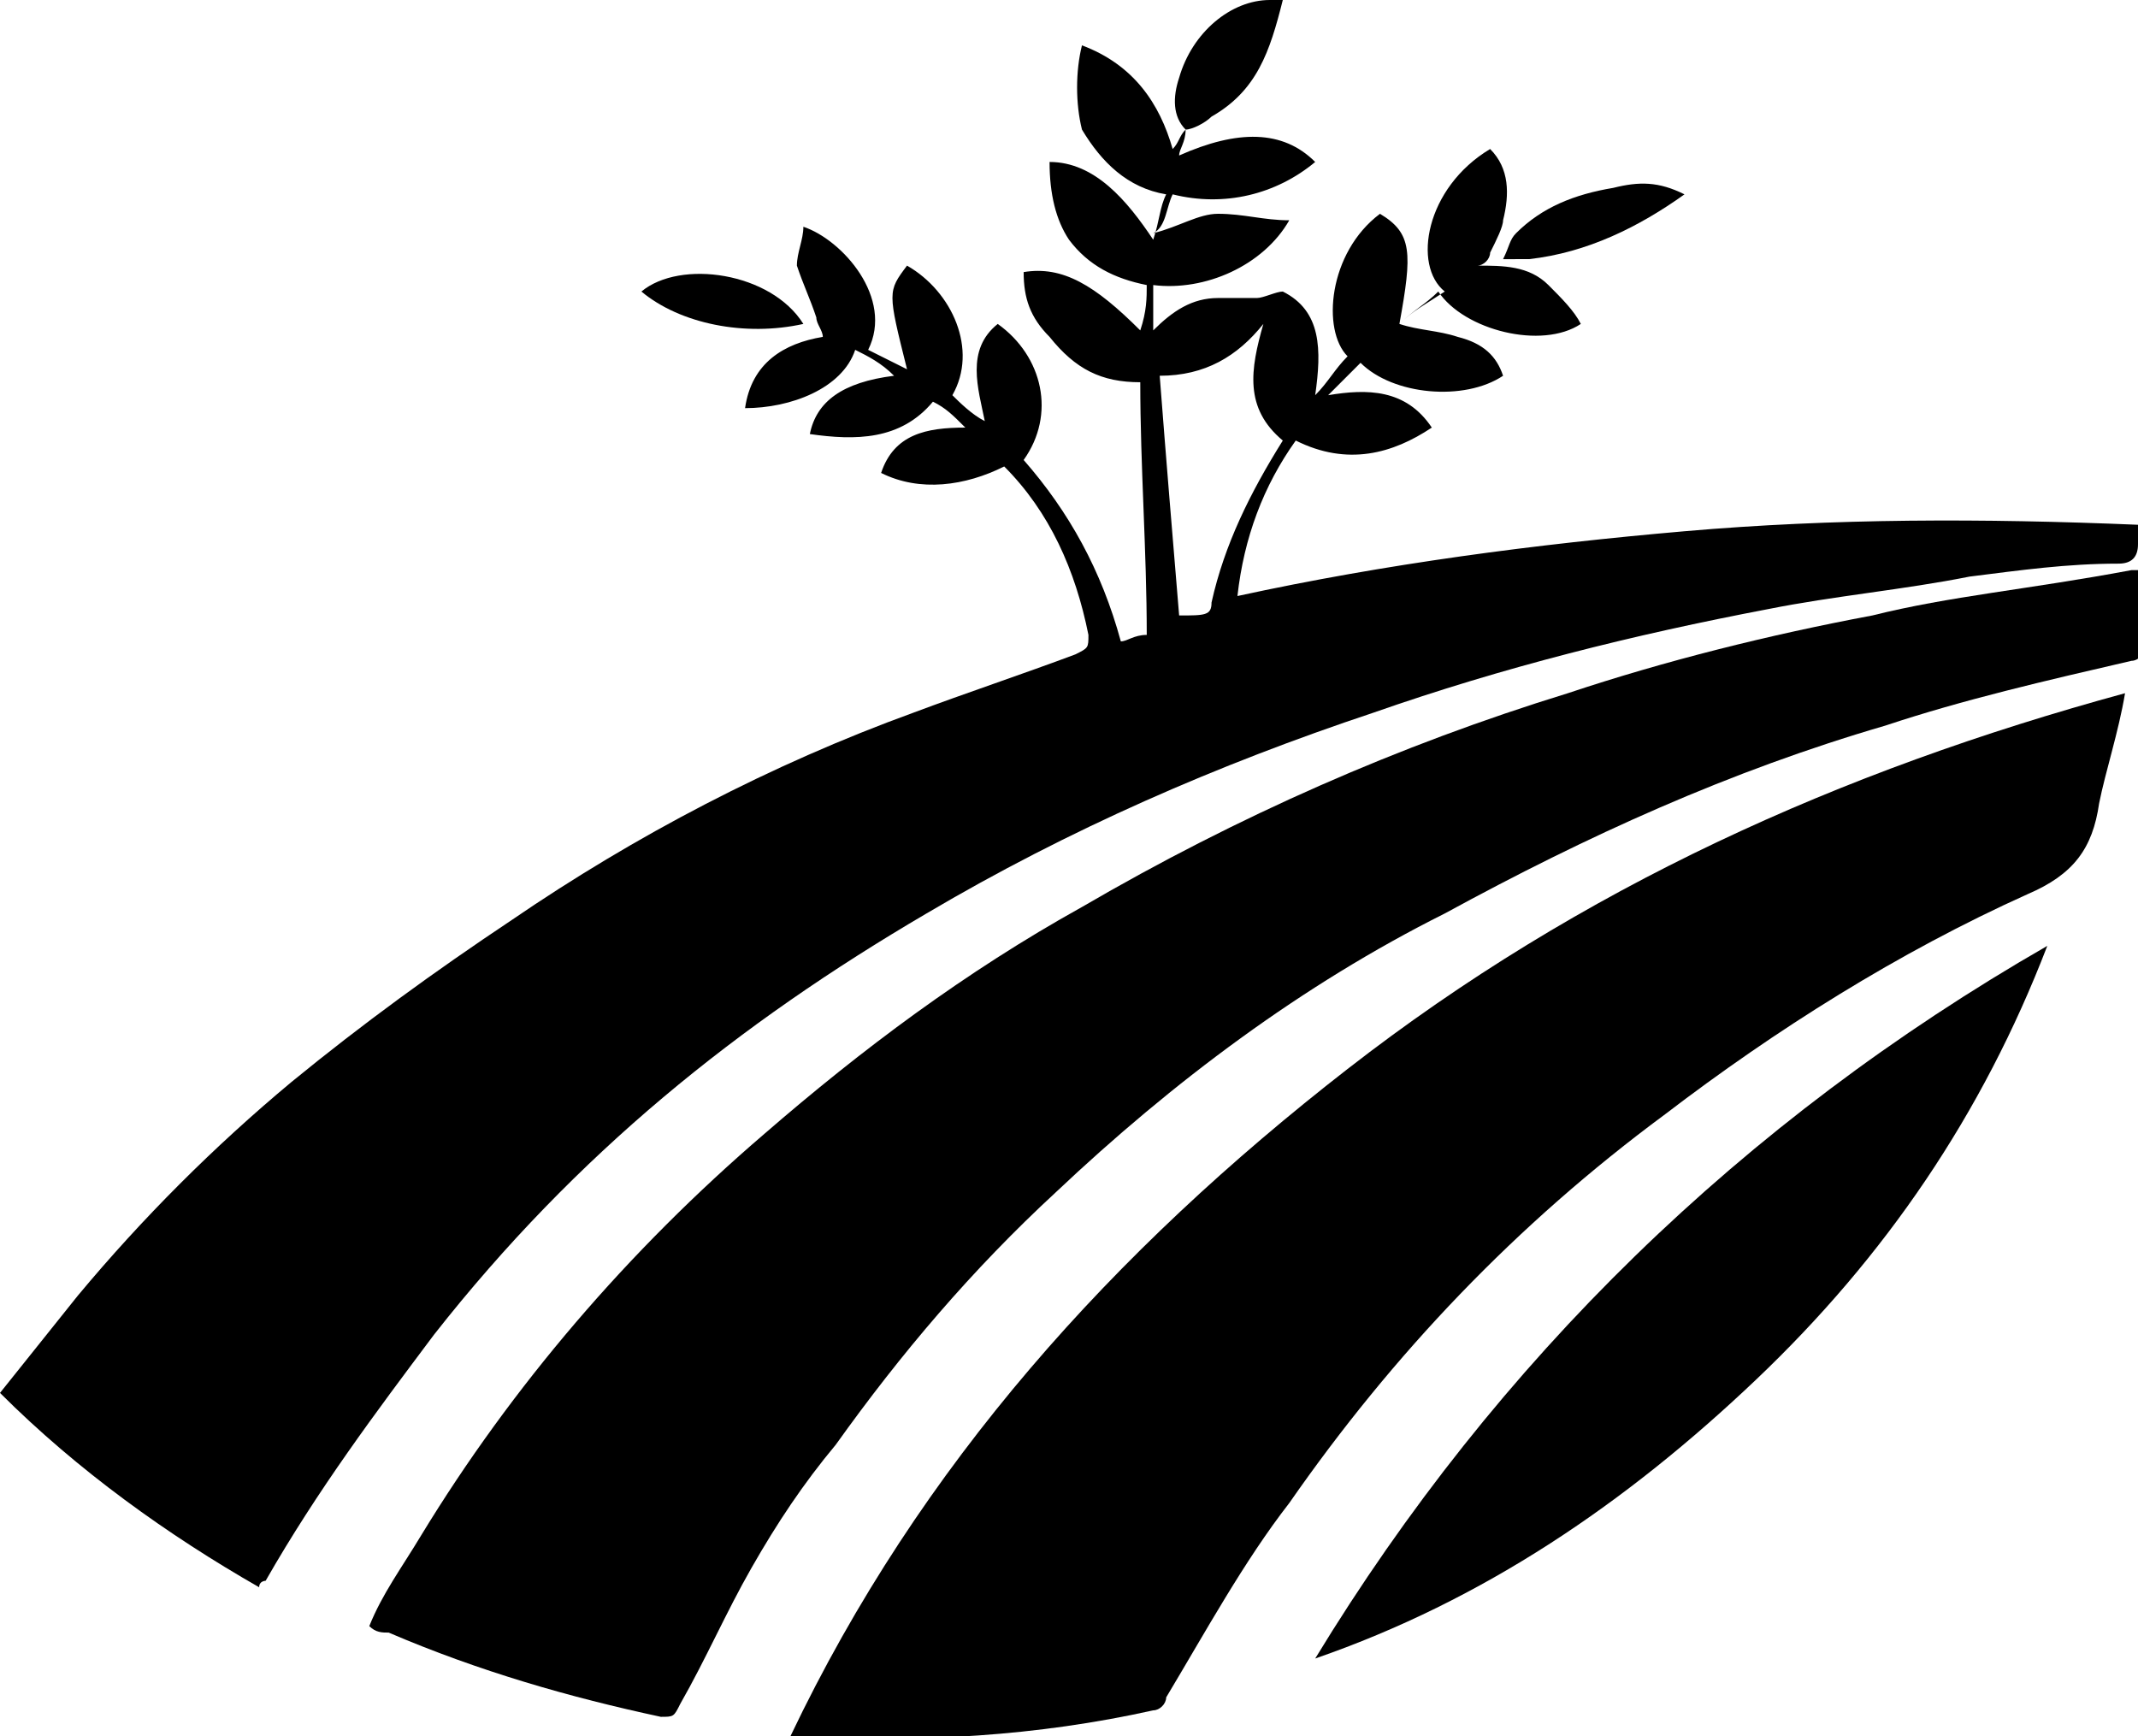
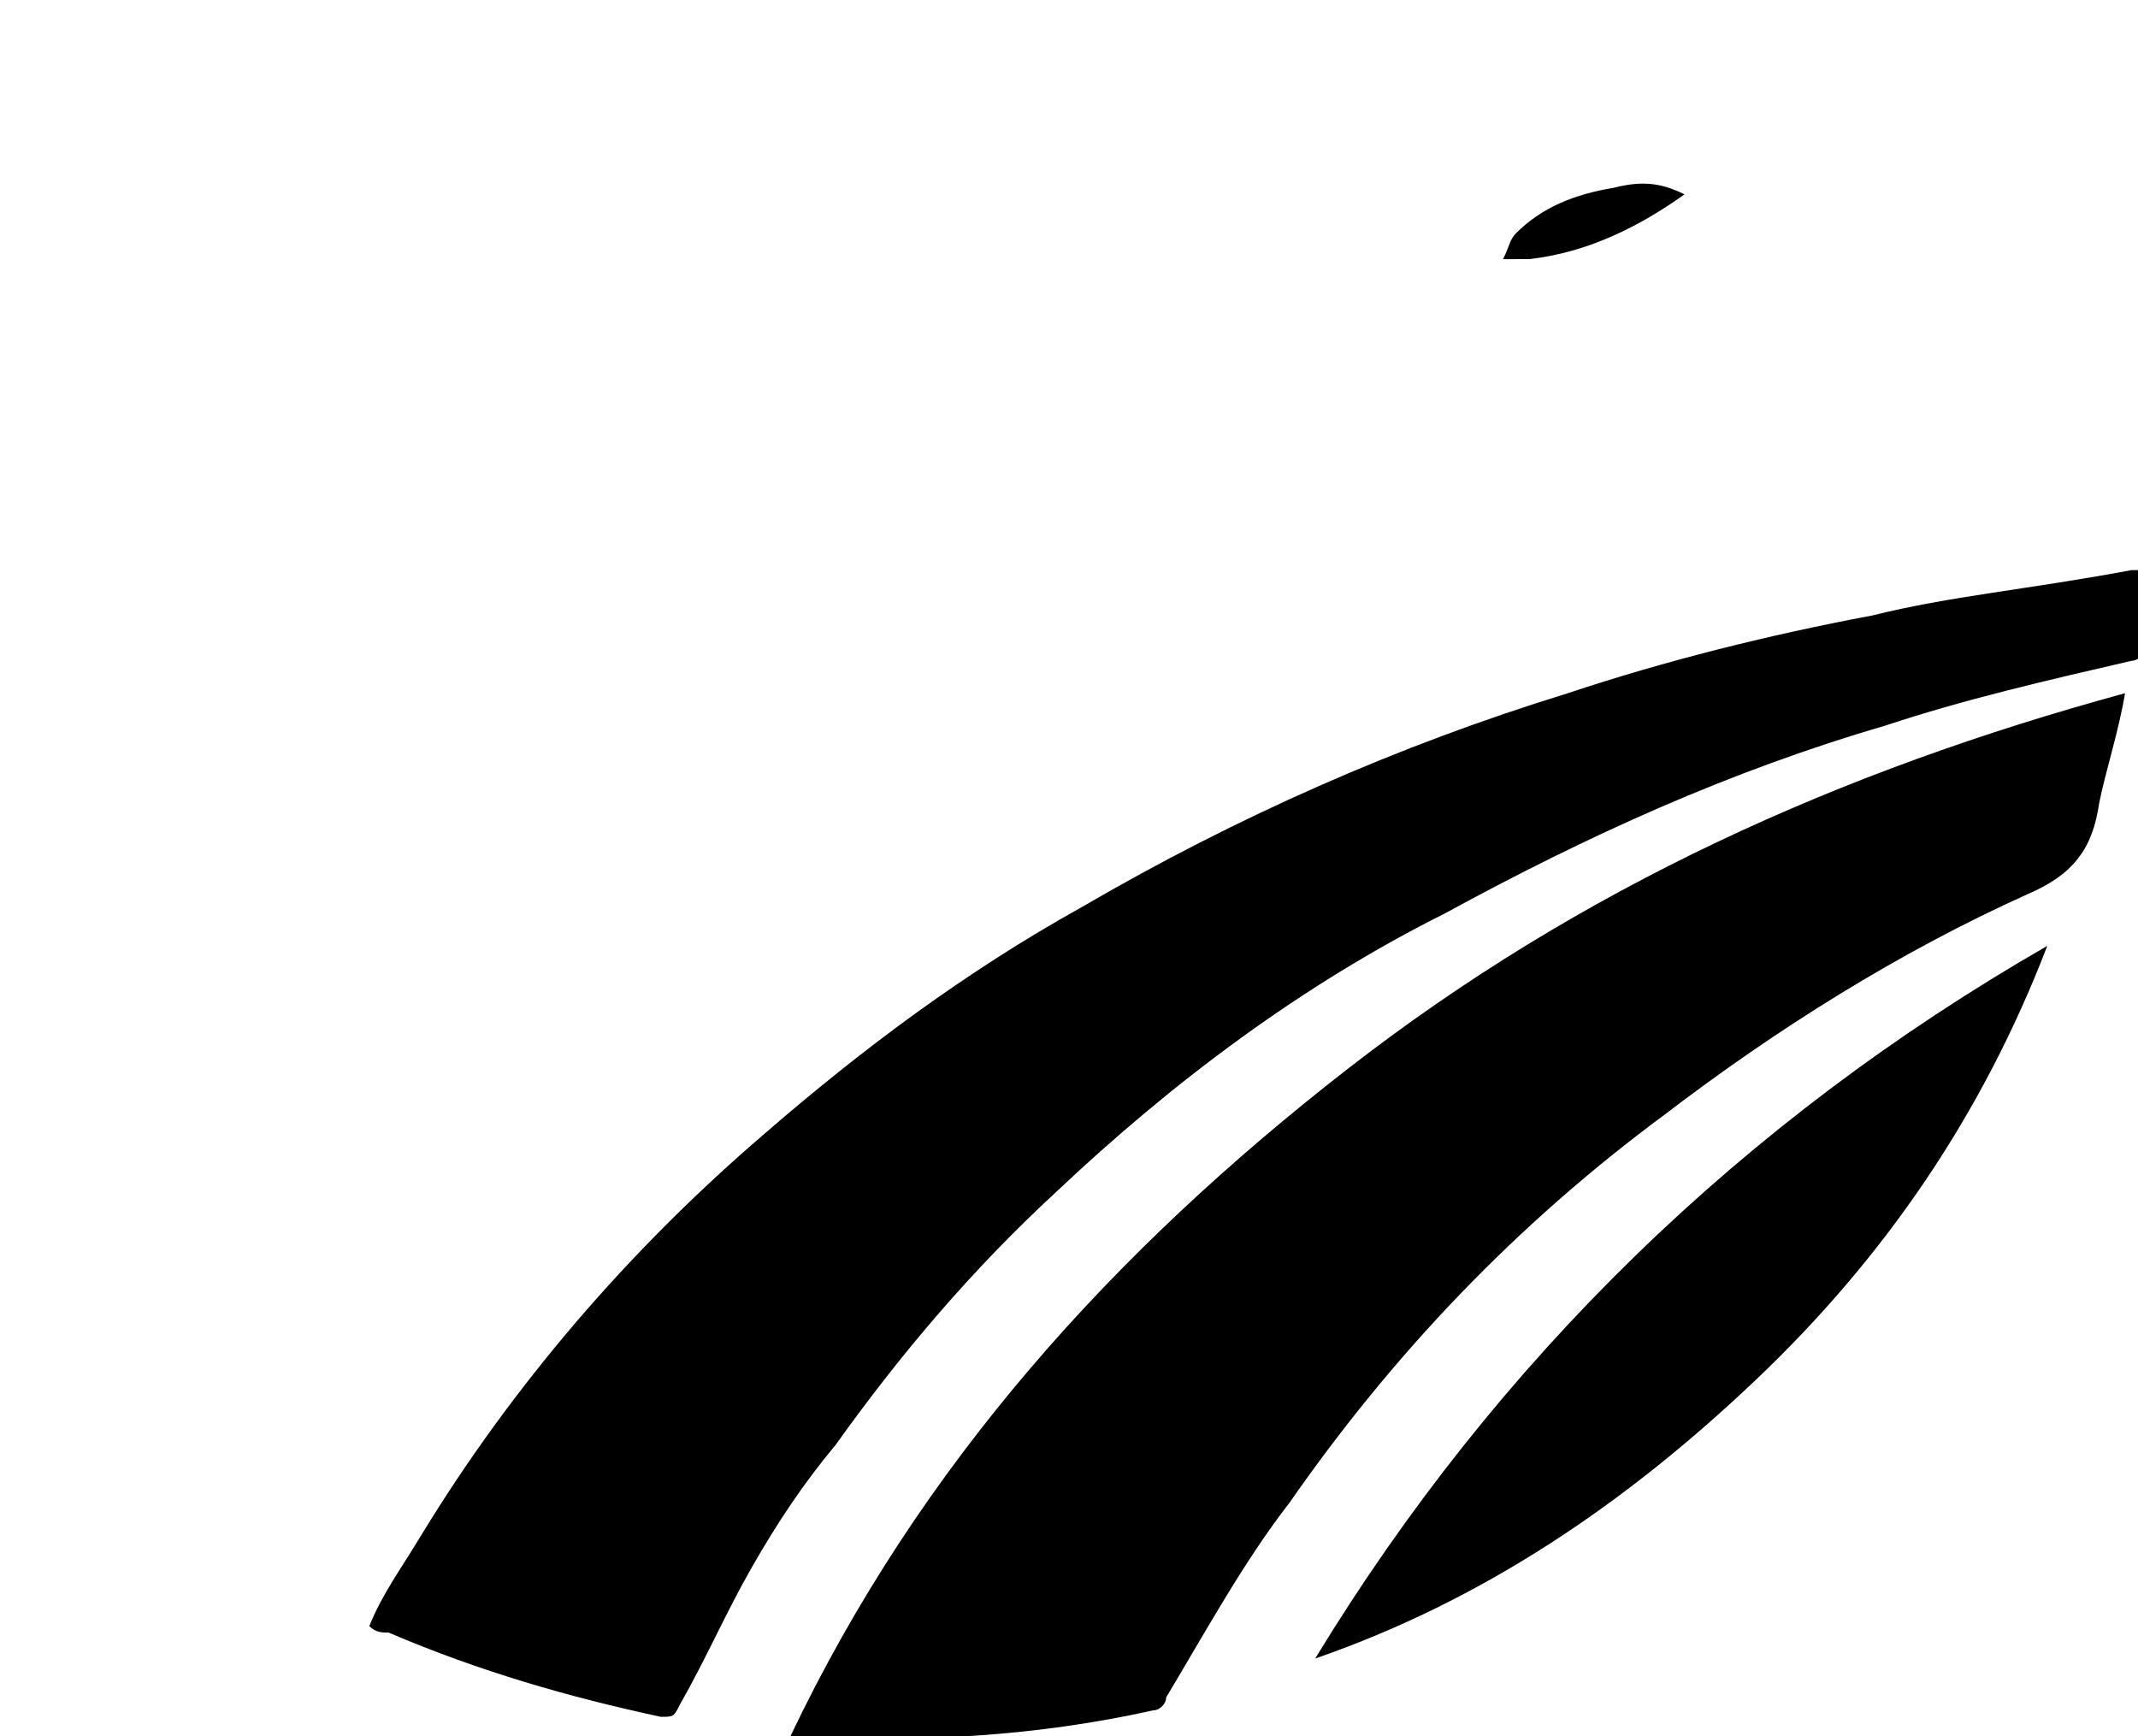
<svg xmlns="http://www.w3.org/2000/svg" version="1.1" id="Слой_1" x="0px" y="0px" viewBox="0 0 33 26.8" style="enable-background:new 0 0 33 26.8;" xml:space="preserve">
  <style type="text/css">
	.st0{fill:#000000;}
</style>
  <g>
-     <path class="st0" d="M14.3,14.1c2.2-1.3,4.5-2.3,6.9-3.1c2-0.7,4-1.2,6.1-1.6c1-0.2,2.1-0.3,3.1-0.5c0.8-0.1,1.5-0.2,2.3-0.2   c0.2,0,0.3-0.1,0.3-0.3c0-0.1,0-0.2,0-0.3c-2.4-0.1-4.7-0.1-7,0.1c-2.3,0.2-4.6,0.5-6.9,1c0.1-0.9,0.4-1.7,0.9-2.4   c0.8,0.4,1.5,0.2,2.1-0.2c-0.4-0.6-1-0.6-1.6-0.5c0.2-0.2,0.4-0.4,0.5-0.5c0.5,0.5,1.6,0.6,2.2,0.2c-0.1-0.3-0.3-0.5-0.7-0.6   c-0.3-0.1-0.6-0.1-0.9-0.2c0.2-0.2,0.4-0.3,0.6-0.5c0.4,0.6,1.6,0.9,2.2,0.5c-0.1-0.2-0.3-0.4-0.5-0.6c-0.3-0.3-0.7-0.3-1.1-0.3   C22.9,4.1,23,4,23,3.9c0.1-0.2,0.2-0.4,0.2-0.5C23.3,3,23.3,2.6,23,2.3c-1,0.6-1.2,1.8-0.7,2.2C22,4.7,21.8,4.8,21.6,5   c0.2-1.1,0.2-1.4-0.3-1.7c-0.8,0.6-0.9,1.8-0.5,2.2c-0.2,0.2-0.3,0.4-0.5,0.6c0.1-0.7,0.1-1.3-0.5-1.6c-0.1,0-0.3,0.1-0.4,0.1   c-0.2,0-0.4,0-0.6,0c-0.4,0-0.7,0.2-1,0.5V4.4c0.8,0.1,1.7-0.3,2.1-1c-0.4,0-0.7-0.1-1.1-0.1c-0.3,0-0.6,0.2-1,0.3   C18,3.5,18,3.2,18.1,3c0.8,0.2,1.6,0,2.2-0.5c-0.5-0.5-1.2-0.5-2.1-0.1c0-0.1,0.1-0.2,0.1-0.4c-0.1,0.1-0.1,0.2-0.2,0.3   c-0.2-0.7-0.6-1.3-1.4-1.6c-0.1,0.4-0.1,0.9,0,1.3C17,2.5,17.4,2.9,18,3c-0.1,0.2-0.1,0.4-0.2,0.7c-0.4-0.6-0.9-1.2-1.6-1.2   c0,0.5,0.1,0.9,0.3,1.2c0.3,0.4,0.7,0.6,1.2,0.7c0,0.2,0,0.4-0.1,0.7c-0.7-0.7-1.2-1-1.8-0.9c0,0.4,0.1,0.7,0.4,1   c0.4,0.5,0.8,0.7,1.4,0.7c0,1.3,0.1,2.6,0.1,3.9c-0.2,0-0.3,0.1-0.4,0.1c-0.3-1.1-0.8-2-1.5-2.8c0.5-0.7,0.3-1.6-0.4-2.1   c-0.5,0.4-0.3,1-0.2,1.5c-0.2-0.1-0.4-0.3-0.5-0.4c0.4-0.7,0-1.6-0.7-2c-0.3,0.4-0.3,0.4,0,1.6c-0.2-0.1-0.4-0.2-0.6-0.3   c0.4-0.8-0.4-1.7-1-1.9c0,0.2-0.1,0.4-0.1,0.6c0.1,0.3,0.2,0.5,0.3,0.8c0,0.1,0.1,0.2,0.1,0.3c-0.6,0.1-1.1,0.4-1.2,1.1   C12.2,6.3,13,6,13.2,5.4c0.2,0.1,0.4,0.2,0.6,0.4c-0.8,0.1-1.2,0.4-1.3,0.9c0.7,0.1,1.4,0.1,1.9-0.5c0.2,0.1,0.3,0.2,0.5,0.4   c-0.6,0-1.1,0.1-1.3,0.7c0.6,0.3,1.3,0.2,1.9-0.1c0.7,0.7,1.1,1.6,1.3,2.6c0,0.2,0,0.2-0.2,0.3c-0.8,0.3-1.7,0.6-2.5,0.9   c-2.2,0.8-4.3,1.9-6.2,3.2c-1.2,0.8-2.3,1.6-3.4,2.5c-1.2,1-2.3,2.1-3.3,3.3c-0.4,0.5-0.8,1-1.2,1.5c1.2,1.2,2.6,2.2,4,3   c0-0.1,0.1-0.1,0.1-0.1c0.8-1.4,1.7-2.6,2.6-3.8C8.9,17.8,11.4,15.8,14.3,14.1z M19.5,5c-0.2,0.7-0.3,1.3,0.3,1.8   c-0.5,0.8-0.9,1.6-1.1,2.5c0,0.2-0.1,0.2-0.5,0.2c-0.1-1.2-0.2-2.4-0.3-3.7C18.6,5.8,19.1,5.5,19.5,5z" />
    <path class="st0" d="M18.4,2C18.4,2,18.4,2,18.4,2C18.4,2,18.4,2,18.4,2C18.4,2,18.4,2,18.4,2C18.4,2,18.4,2,18.4,2   C18.4,2.1,18.4,2,18.4,2L18.4,2z" />
    <path class="st0" d="M28.9,9.5c-1.6,0.3-3.2,0.7-4.7,1.2c-2.6,0.8-5.1,1.9-7.5,3.3c-1.8,1-3.4,2.2-4.9,3.5   c-2.1,1.8-3.9,3.9-5.3,6.2c-0.3,0.5-0.6,0.9-0.8,1.4c0.1,0.1,0.2,0.1,0.3,0.1c1.4,0.6,2.8,1,4.2,1.3c0.2,0,0.2,0,0.3-0.2   c0.4-0.7,0.7-1.4,1.1-2.1c0.4-0.7,0.8-1.3,1.3-1.9c1-1.4,2.1-2.7,3.4-3.9c1.8-1.7,3.8-3.2,6-4.3c2.2-1.2,4.4-2.2,6.8-2.9   c1.2-0.4,2.5-0.7,3.8-1c0.1,0,0.2-0.1,0.2-0.2c0.1-0.4,0.1-0.8,0.2-1.2c-0.2,0-0.3,0-0.4,0C31.3,9.1,30.1,9.2,28.9,9.5z" />
    <path class="st0" d="M12.2,26.8c0.1,0,0.1,0,0.2,0c1.8,0.1,3.6,0,5.4-0.4c0.1,0,0.2-0.1,0.2-0.2c0.6-1,1.2-2.1,1.9-3   c1.6-2.3,3.5-4.3,5.8-6c1.7-1.3,3.6-2.5,5.6-3.4c0.7-0.3,1-0.7,1.1-1.4c0.1-0.5,0.3-1.1,0.4-1.7c-4.4,1.2-8.4,3-12,5.8   C17.2,19.3,14.2,22.6,12.2,26.8z" />
    <path class="st0" d="M20.3,25.6c2.6-0.9,4.8-2.4,6.8-4.3c2-1.9,3.5-4.1,4.5-6.7C26.9,17.3,23.1,21,20.3,25.6z" />
-     <path class="st0" d="M19.8,0c-0.1,0-0.1,0-0.2,0c-0.6,0-1.2,0.5-1.4,1.2c-0.1,0.3-0.1,0.6,0.1,0.8c0.1,0,0.3-0.1,0.4-0.2   C19.4,1.4,19.6,0.8,19.8,0z" />
    <path class="st0" d="M26,3c-0.4-0.2-0.7-0.2-1.1-0.1c-0.6,0.1-1.1,0.3-1.5,0.7c-0.1,0.1-0.1,0.2-0.2,0.4C23.4,4,23.5,4,23.6,4   C24.5,3.9,25.3,3.5,26,3z" />
-     <path class="st0" d="M12.4,5c-0.5-0.8-1.9-1-2.5-0.5C10.5,5,11.5,5.2,12.4,5z" />
  </g>
</svg>